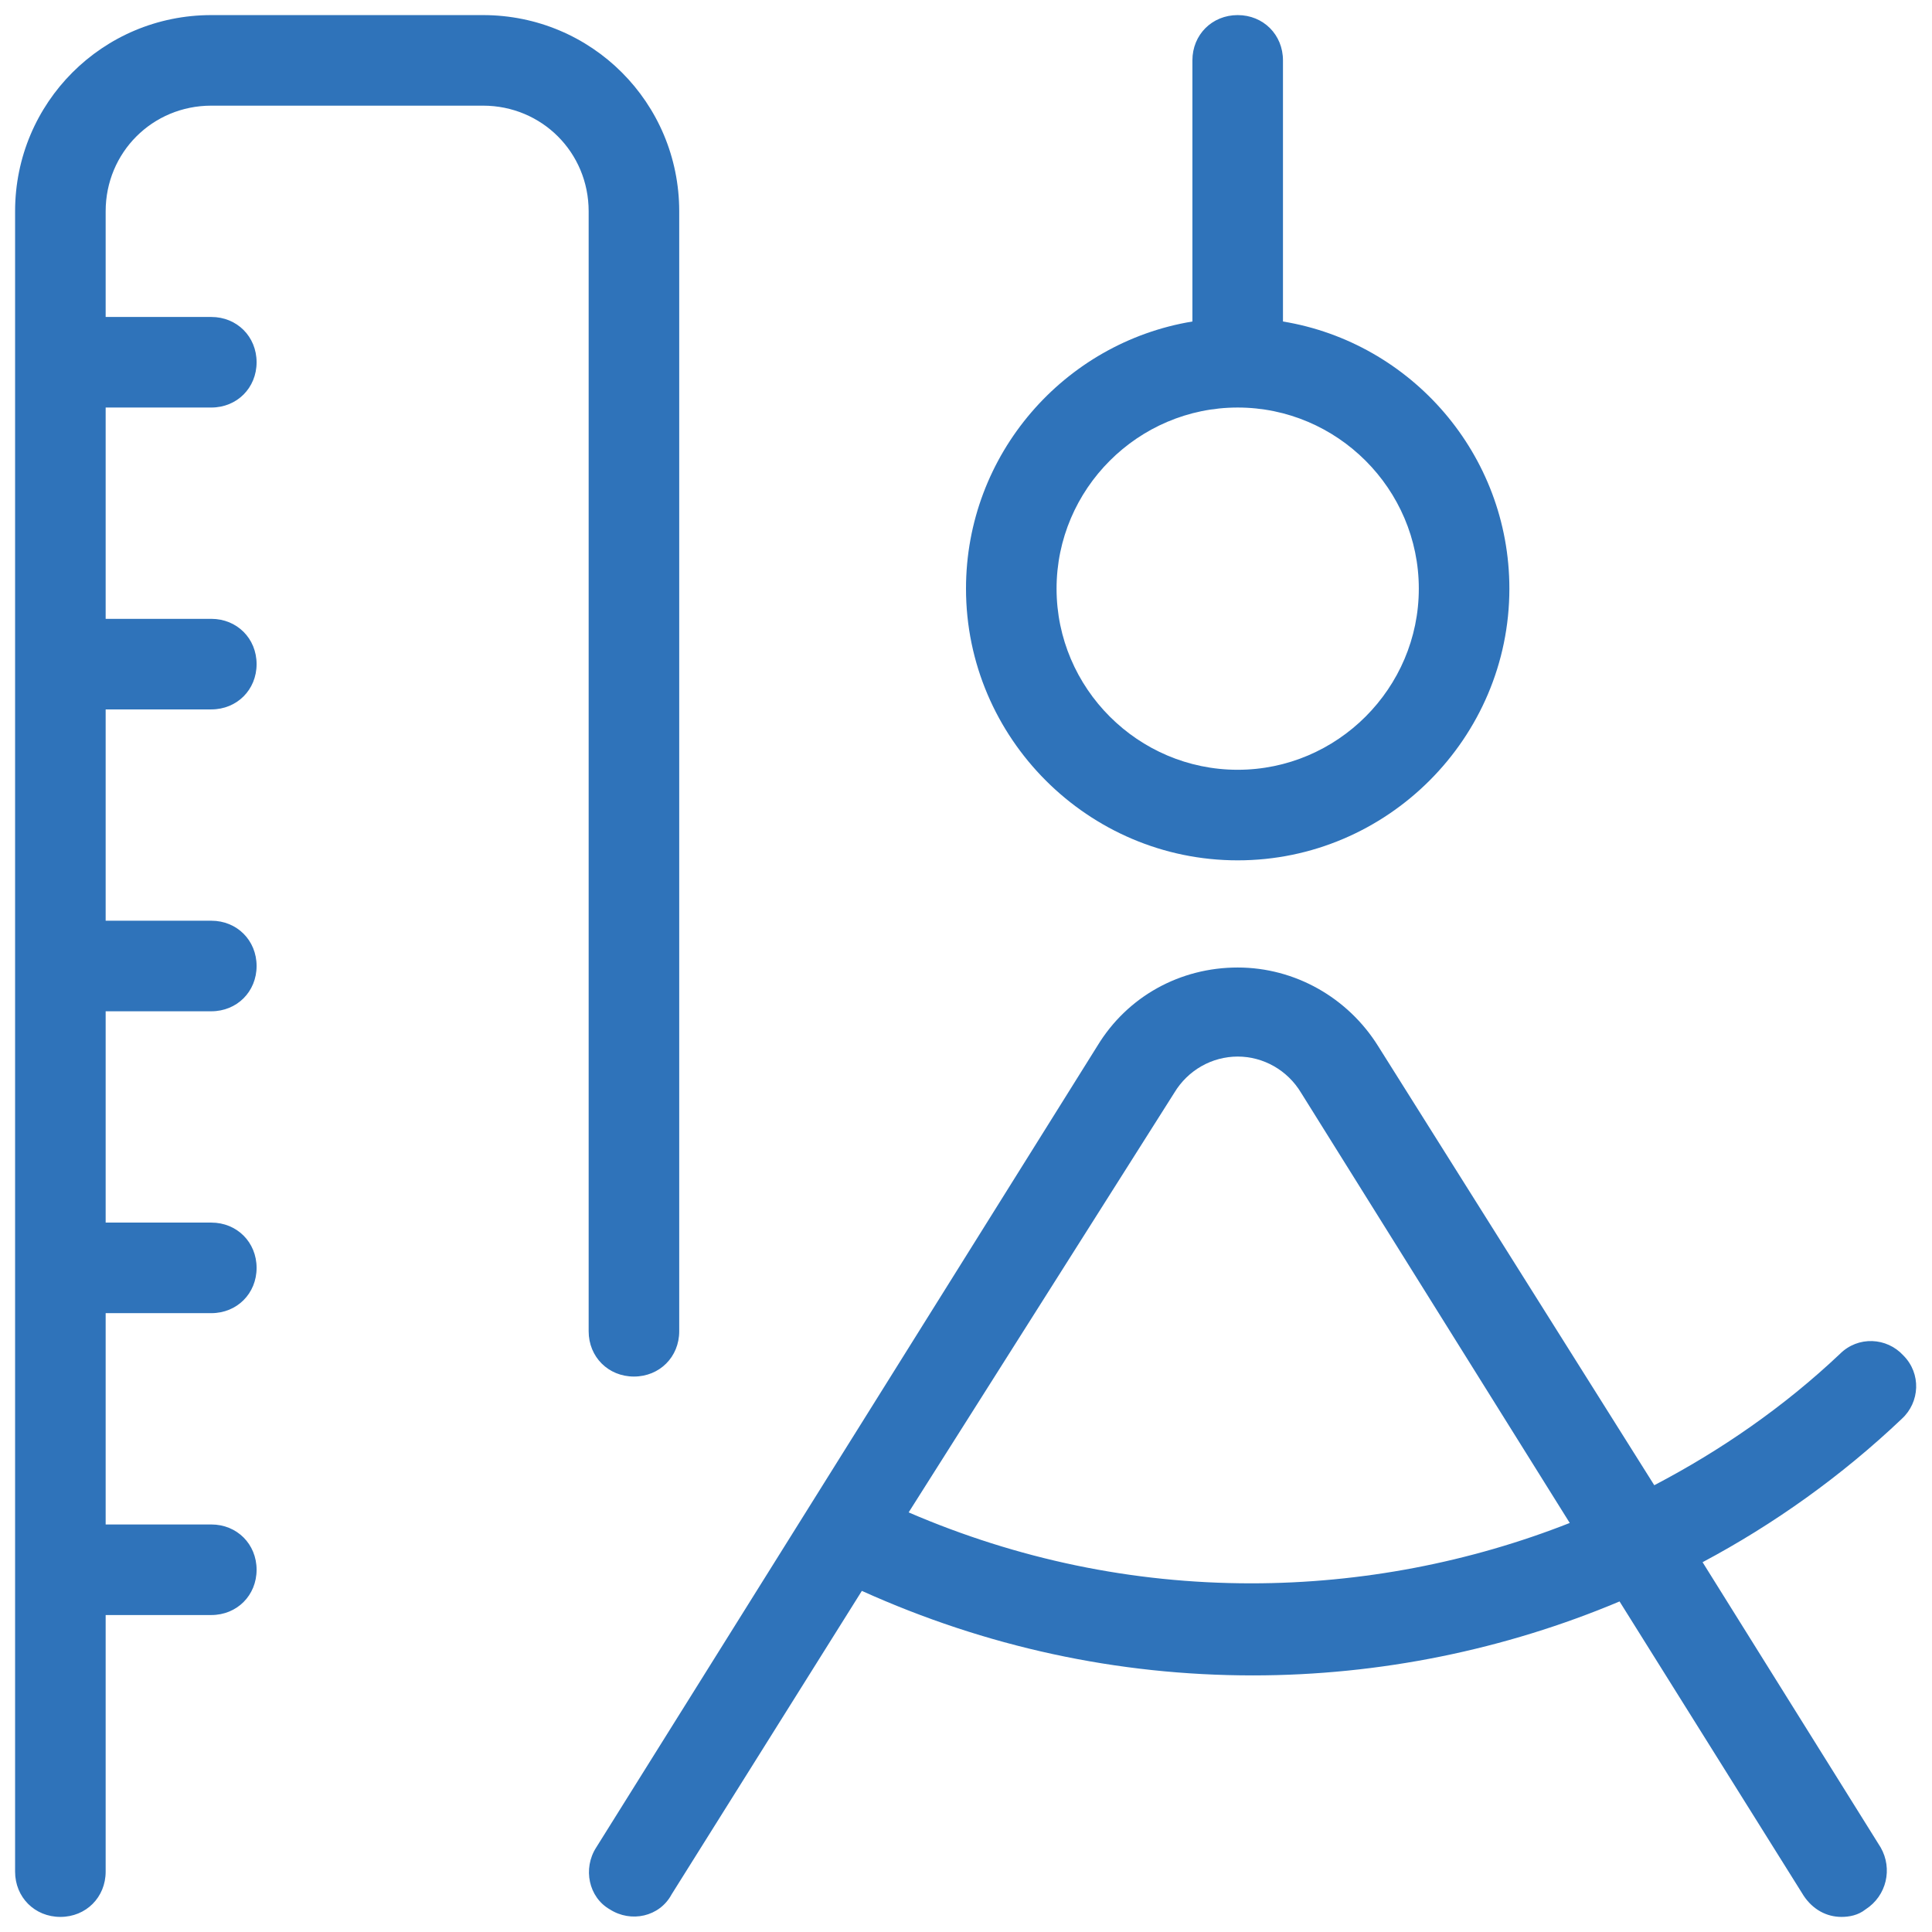
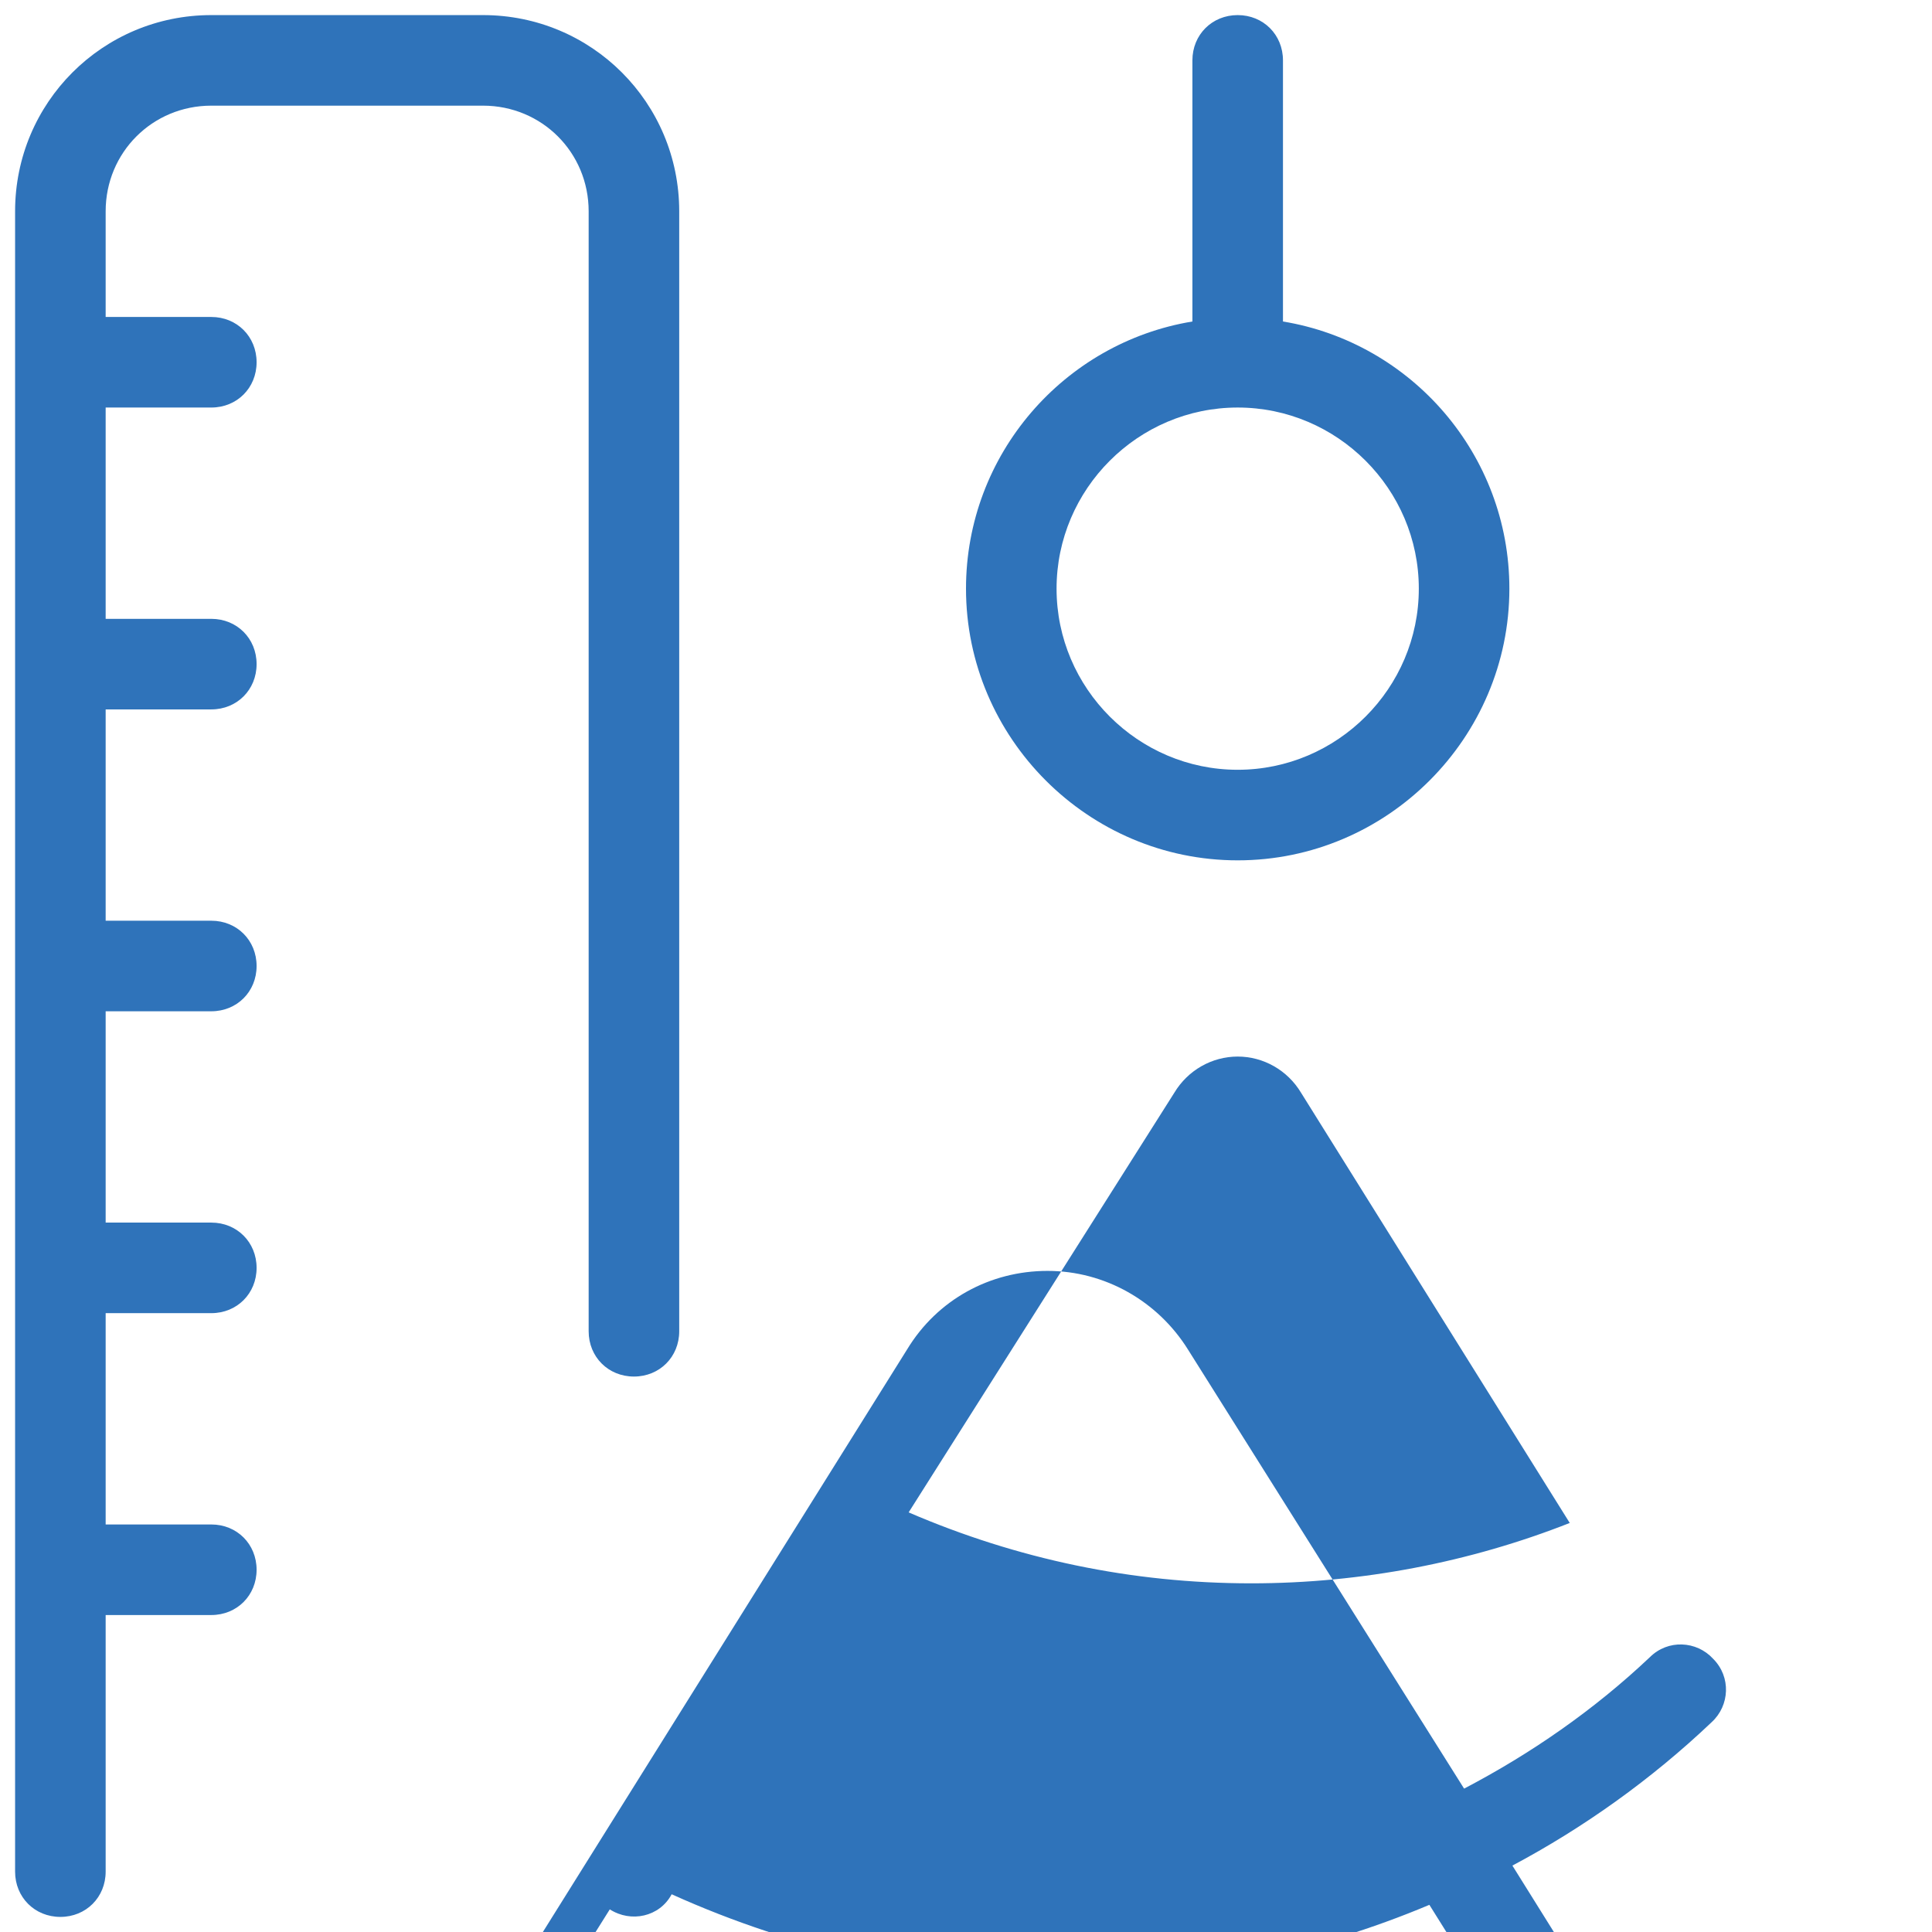
<svg xmlns="http://www.w3.org/2000/svg" viewBox="0,0,256,256" width="50px" height="50px" fill-rule="nonzero">
  <g fill="#2f73ba" fill-rule="nonzero" stroke="none" stroke-width="1" stroke-linecap="butt" stroke-linejoin="miter" stroke-miterlimit="10" stroke-dasharray="" stroke-dashoffset="0" font-family="none" font-weight="none" font-size="none" text-anchor="none" style="mix-blend-mode: normal">
    <g transform="scale(2,2)">
-       <path d="M4,127c1.7,0 3,-1.3 3,-3v-17h7c1.7,0 3,-1.3 3,-3c0,-1.7 -1.3,-3 -3,-3h-7v-14h7c1.7,0 3,-1.3 3,-3c0,-1.7 -1.3,-3 -3,-3h-7v-14h7c1.7,0 3,-1.3 3,-3c0,-1.7 -1.3,-3 -3,-3h-7v-14h7c1.7,0 3,-1.3 3,-3c0,-1.7 -1.3,-3 -3,-3h-7v-14h7c1.7,0 3,-1.3 3,-3c0,-1.7 -1.3,-3 -3,-3h-7v-7c0,-3.9 3.1,-7 7,-7h18c3.9,0 7,3.1 7,7v74.2c0,1.7 1.3,3 3,3c1.7,0 3,-1.3 3,-3v-74.2c0,-7.2 -5.8,-13 -13,-13h-18c-7.2,0 -13,5.8 -13,13v110c0,1.7 1.3,3 3,3zM40.4,126.5c1.4,0.9 3.3,0.5 4.1,-1l12.6,-20.1c8.2,3.7 16.9,5.6 25.9,5.6c8.4,0 16.7,-1.7 24.3,-4.9l12.2,19.5c0.6,0.9 1.5,1.4 2.5,1.4c0.5,0 1.1,-0.1 1.6,-0.5c1.4,-0.9 1.8,-2.7 1,-4.1l-11.8,-18.9c4.7,-2.5 9.2,-5.7 13.2,-9.5c1.2,-1.1 1.3,-3 0.1,-4.2c-1.1,-1.2 -3,-1.3 -4.2,-0.1c-3.7,3.5 -7.9,6.4 -12.3,8.7l-18.3,-29.1c-2,-3.2 -5.5,-5.2 -9.3,-5.2c-3.8,0 -7.3,1.9 -9.3,5.2l-33.2,53.1c-0.9,1.4 -0.5,3.3 0.9,4.1zM77.8,72.4c0.9,-1.5 2.5,-2.4 4.2,-2.4c1.7,0 3.3,0.9 4.2,2.4l17.8,28.5c-6.6,2.6 -13.8,4 -21.1,4c-7.9,0 -15.5,-1.6 -22.7,-4.7zM82,1c-1.7,0 -3,1.3 -3,3v17.3c-8.5,1.4 -15,8.8 -15,17.7c0,9.9 8.1,18 18,18c9.9,0 18,-8.1 18,-18c0,-8.9 -6.5,-16.3 -15,-17.7v-17.3c0,-1.7 -1.3,-3 -3,-3zM94,39c0,6.6 -5.4,12 -12,12c-6.6,0 -12,-5.4 -12,-12c0,-6.6 5.4,-12 12,-12c6.6,0 12,5.4 12,12z" />
+       <path d="M4,127c1.7,0 3,-1.3 3,-3v-17h7c1.7,0 3,-1.3 3,-3c0,-1.7 -1.3,-3 -3,-3h-7v-14h7c1.7,0 3,-1.3 3,-3c0,-1.7 -1.3,-3 -3,-3h-7v-14h7c1.7,0 3,-1.3 3,-3c0,-1.7 -1.3,-3 -3,-3h-7v-14h7c1.7,0 3,-1.3 3,-3c0,-1.7 -1.3,-3 -3,-3h-7v-14h7c1.7,0 3,-1.3 3,-3c0,-1.7 -1.3,-3 -3,-3h-7v-7c0,-3.9 3.1,-7 7,-7h18c3.9,0 7,3.1 7,7v74.2c0,1.7 1.3,3 3,3c1.7,0 3,-1.3 3,-3v-74.2c0,-7.2 -5.8,-13 -13,-13h-18c-7.2,0 -13,5.8 -13,13v110c0,1.7 1.3,3 3,3zM40.4,126.5c1.4,0.9 3.3,0.5 4.1,-1c8.2,3.7 16.9,5.6 25.9,5.6c8.4,0 16.7,-1.7 24.3,-4.9l12.2,19.5c0.6,0.9 1.5,1.4 2.5,1.4c0.5,0 1.1,-0.1 1.6,-0.5c1.4,-0.9 1.8,-2.7 1,-4.1l-11.8,-18.9c4.7,-2.5 9.2,-5.7 13.2,-9.5c1.2,-1.1 1.3,-3 0.1,-4.2c-1.1,-1.2 -3,-1.3 -4.2,-0.1c-3.7,3.5 -7.9,6.4 -12.3,8.7l-18.3,-29.1c-2,-3.2 -5.5,-5.2 -9.3,-5.2c-3.8,0 -7.3,1.9 -9.3,5.2l-33.2,53.1c-0.9,1.4 -0.5,3.3 0.9,4.1zM77.8,72.4c0.9,-1.5 2.5,-2.4 4.2,-2.4c1.7,0 3.3,0.9 4.2,2.4l17.8,28.5c-6.6,2.6 -13.8,4 -21.1,4c-7.9,0 -15.5,-1.6 -22.7,-4.7zM82,1c-1.7,0 -3,1.3 -3,3v17.3c-8.5,1.4 -15,8.8 -15,17.7c0,9.9 8.1,18 18,18c9.9,0 18,-8.1 18,-18c0,-8.9 -6.5,-16.3 -15,-17.7v-17.3c0,-1.7 -1.3,-3 -3,-3zM94,39c0,6.6 -5.4,12 -12,12c-6.6,0 -12,-5.4 -12,-12c0,-6.6 5.4,-12 12,-12c6.6,0 12,5.4 12,12z" />
    </g>
  </g>
</svg>